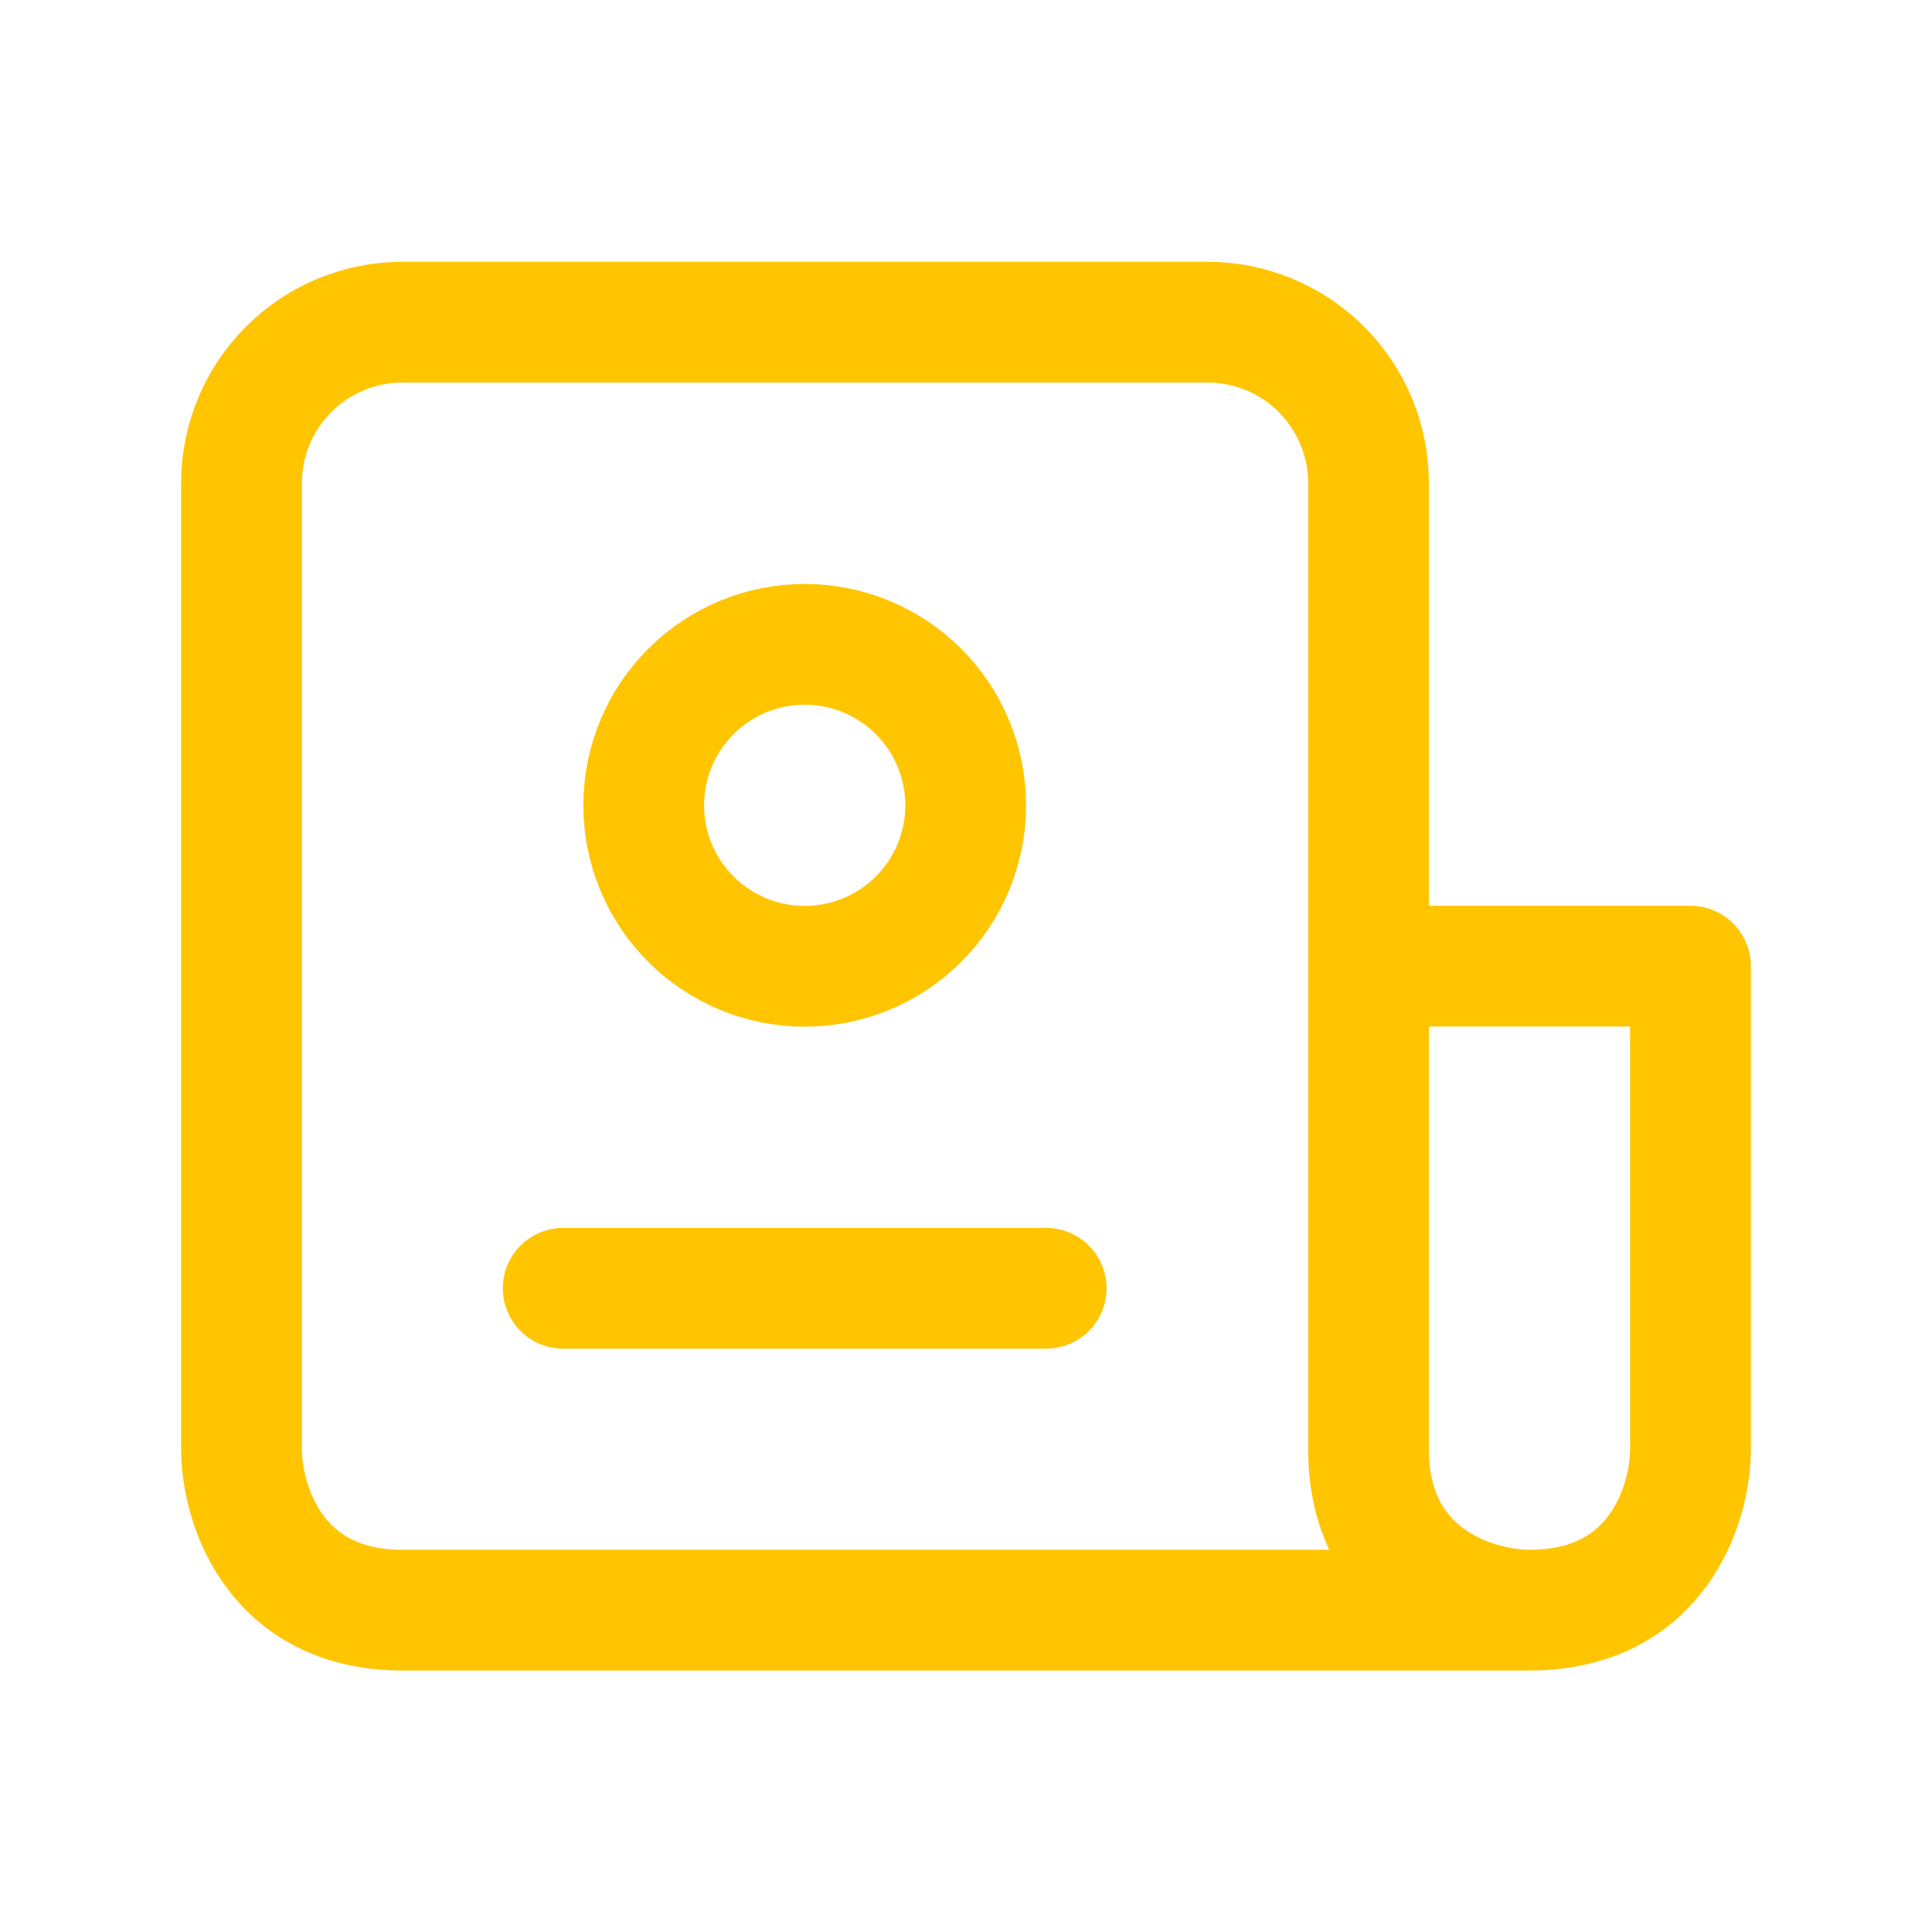
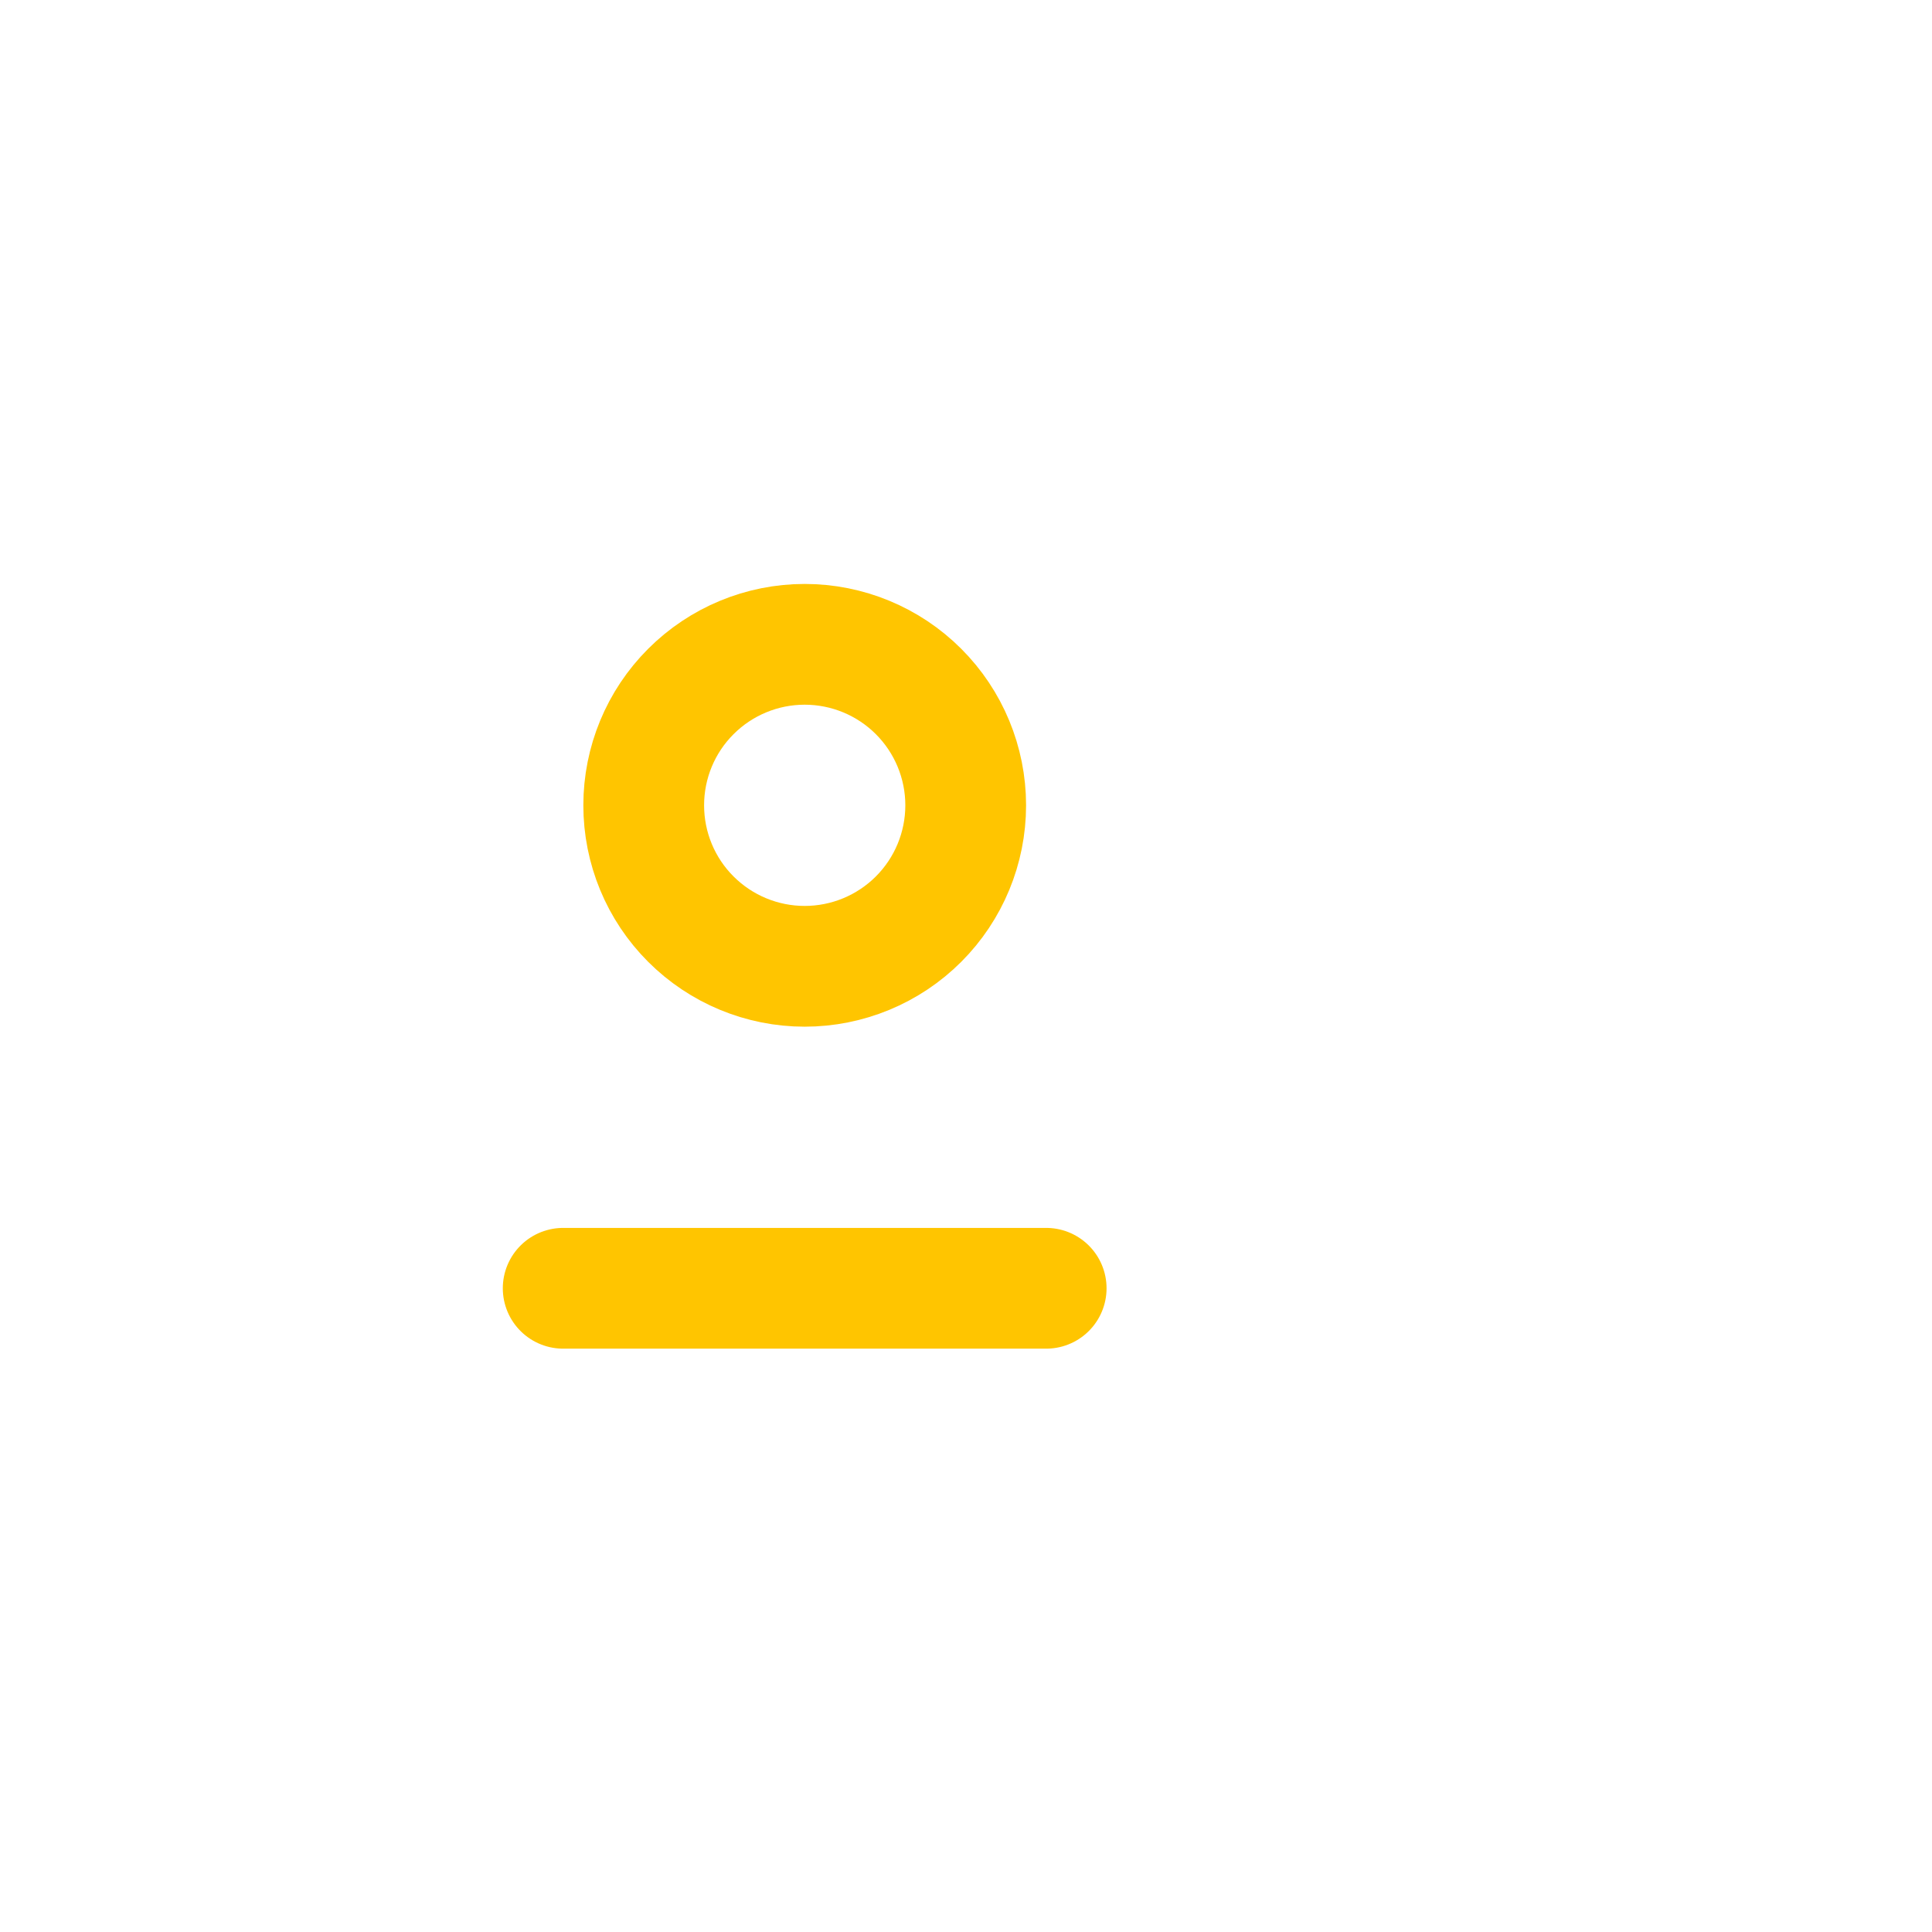
<svg xmlns="http://www.w3.org/2000/svg" width="32" height="32" viewBox="0 0 32 32" fill="none">
-   <path d="M25.333 26.669H6.667C4.533 26.669 4 24.892 4 24.003V8.003C4 7.295 4.281 6.617 4.781 6.117C5.281 5.617 5.959 5.336 6.667 5.336H20C20.707 5.336 21.386 5.617 21.886 6.117C22.386 6.617 22.667 7.295 22.667 8.003V16.003M25.333 26.669C24.444 26.669 22.667 26.136 22.667 24.003V16.003M25.333 26.669C27.467 26.669 28 24.892 28 24.003V16.003H22.667" stroke="#FFC500" stroke-width="2" stroke-linecap="round" stroke-linejoin="round" />
  <path d="M9.328 21.338H17.328M15.995 13.338C15.995 14.046 15.714 14.724 15.214 15.224C14.714 15.724 14.035 16.005 13.328 16.005C12.621 16.005 11.943 15.724 11.443 15.224C10.942 14.724 10.662 14.046 10.662 13.338C10.662 12.631 10.942 11.953 11.443 11.453C11.943 10.953 12.621 10.672 13.328 10.672C14.035 10.672 14.714 10.953 15.214 11.453C15.714 11.953 15.995 12.631 15.995 13.338Z" stroke="#FFC500" stroke-width="2" stroke-linecap="round" stroke-linejoin="round" />
</svg>